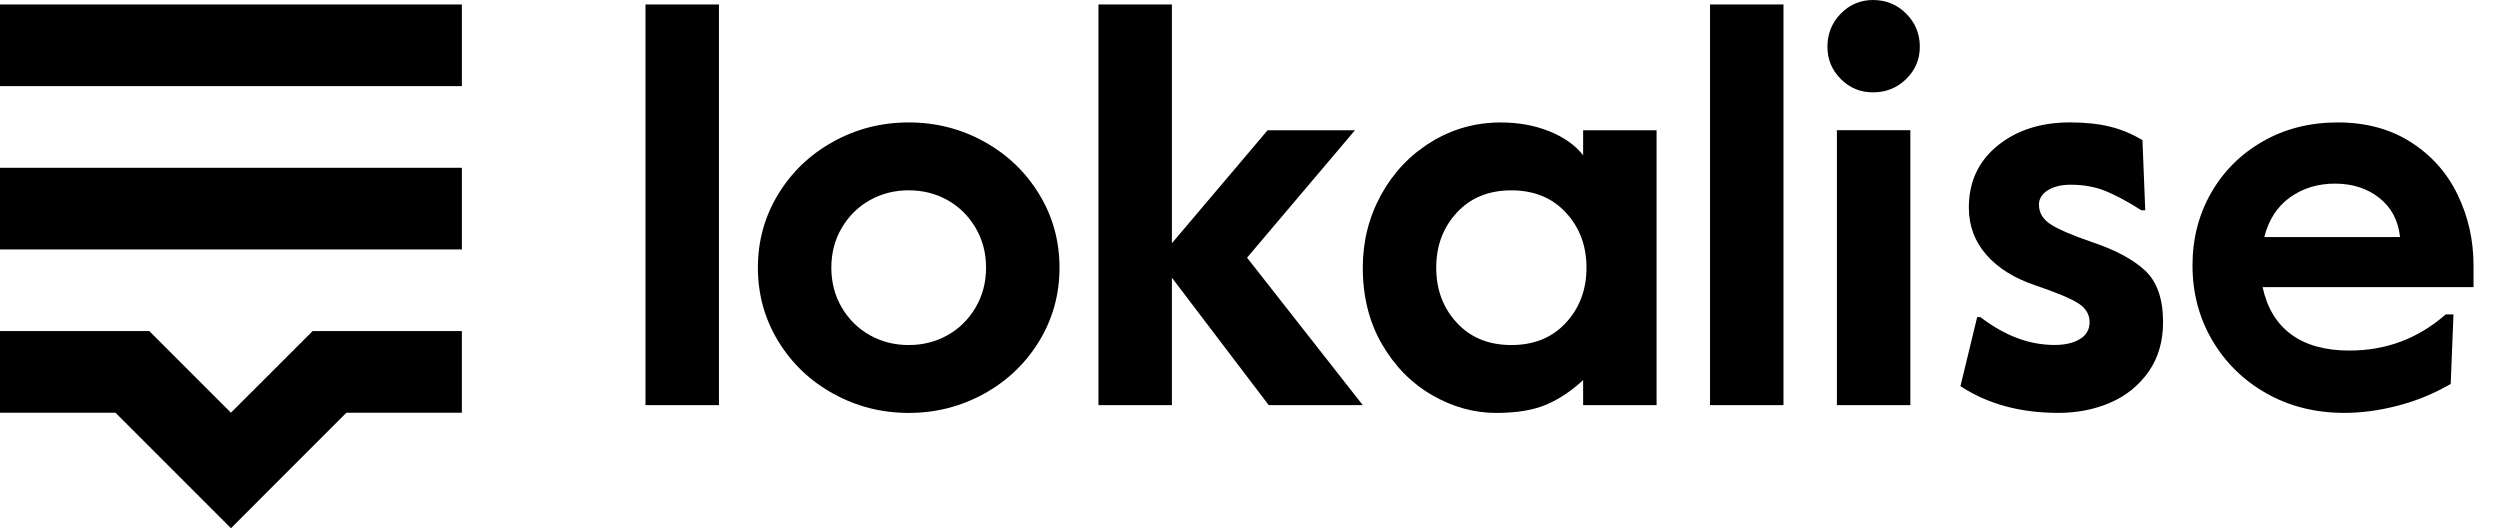
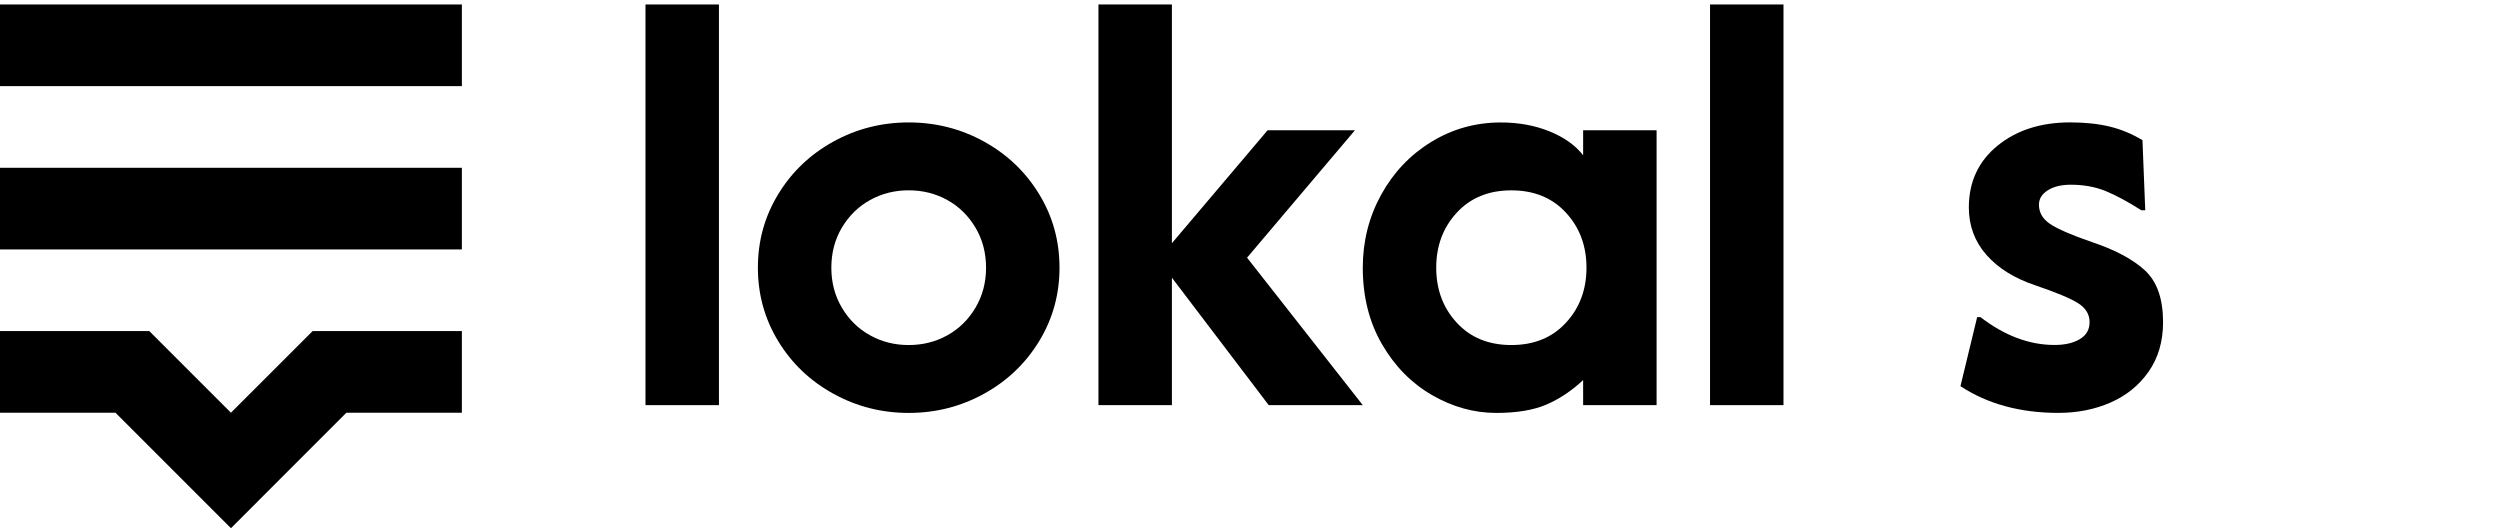
<svg xmlns="http://www.w3.org/2000/svg" width="71" height="15" viewBox="0 0 71 15" fill="none">
  <g clip-path="url(#clip0_3238_5122)">
    <path d="M13.117 9.403H10.798H9.258H8.878L6.559 11.721L4.24 9.403H3.859H2.319H0V11.721H3.279L4.919 13.361L6.559 15.001L8.198 13.361L9.838 11.721H13.117V9.403Z" fill="black" />
    <path d="M13.117 4.765H0V7.084H13.117V4.765Z" fill="black" />
    <path d="M13.117 0.127H0V2.446H13.117V0.127Z" fill="black" />
    <path d="M18.332 0.127H20.418V11.506H18.332V0.127Z" fill="black" />
    <path d="M23.666 11.181C23.007 10.818 22.485 10.32 22.101 9.688C21.716 9.056 21.524 8.36 21.524 7.602C21.524 6.843 21.716 6.148 22.101 5.516C22.485 4.884 23.007 4.386 23.666 4.022C24.324 3.658 25.038 3.477 25.807 3.477C26.576 3.477 27.29 3.658 27.949 4.022C28.607 4.386 29.128 4.883 29.513 5.516C29.898 6.148 30.09 6.843 30.09 7.602C30.09 8.36 29.898 9.056 29.513 9.688C29.128 10.32 28.607 10.818 27.949 11.181C27.29 11.545 26.576 11.727 25.807 11.727C25.038 11.727 24.324 11.545 23.666 11.181ZM26.906 9.522C27.237 9.338 27.503 9.077 27.703 8.74C27.903 8.403 28.004 8.024 28.004 7.602C28.004 7.181 27.904 6.802 27.703 6.464C27.503 6.127 27.237 5.866 26.906 5.682C26.574 5.497 26.207 5.405 25.807 5.405C25.407 5.405 25.041 5.497 24.709 5.682C24.377 5.866 24.111 6.127 23.91 6.464C23.71 6.801 23.61 7.181 23.61 7.602C23.61 8.024 23.71 8.403 23.91 8.74C24.11 9.077 24.377 9.338 24.709 9.522C25.04 9.707 25.406 9.799 25.807 9.799C26.207 9.799 26.573 9.707 26.906 9.522Z" fill="black" />
    <path d="M31.196 0.127H33.282V6.907L36 3.699H38.481L35.416 7.318L38.703 11.506H36.032L33.282 7.887V11.506H31.196V0.127Z" fill="black" />
    <path d="M40.671 11.221C40.086 10.884 39.612 10.402 39.248 9.775C38.885 9.149 38.703 8.424 38.703 7.602C38.703 6.854 38.877 6.164 39.224 5.532C39.572 4.9 40.046 4.399 40.647 4.031C41.248 3.662 41.906 3.478 42.623 3.478C43.128 3.478 43.589 3.562 44.005 3.73C44.421 3.899 44.74 4.125 44.961 4.41V3.699H47.047V11.506H44.961V10.794C44.634 11.1 44.287 11.331 43.918 11.49C43.549 11.648 43.075 11.727 42.495 11.727C41.864 11.727 41.256 11.559 40.671 11.221ZM44.471 9.167C44.861 8.746 45.056 8.224 45.056 7.602C45.056 6.981 44.861 6.459 44.471 6.038C44.082 5.617 43.565 5.406 42.923 5.406C42.28 5.406 41.763 5.617 41.374 6.038C40.984 6.459 40.789 6.981 40.789 7.602C40.789 8.224 40.984 8.746 41.374 9.167C41.763 9.589 42.28 9.799 42.923 9.799C43.565 9.799 44.082 9.589 44.471 9.167Z" fill="black" />
    <path d="M48.565 0.127H50.651V11.506H48.565V0.127Z" fill="black" />
-     <path d="M52.278 2.244C52.026 1.991 51.899 1.686 51.899 1.327C51.899 0.959 52.026 0.645 52.278 0.387C52.531 0.129 52.837 0 53.195 0C53.563 0 53.877 0.129 54.135 0.387C54.393 0.645 54.523 0.959 54.523 1.327C54.523 1.686 54.394 1.991 54.135 2.244C53.877 2.497 53.563 2.623 53.195 2.623C52.837 2.624 52.531 2.497 52.278 2.244ZM52.168 3.698H54.254V11.505H52.168V3.698Z" fill="black" />
    <path d="M55.677 10.967L56.151 9.007H56.246C56.931 9.534 57.632 9.797 58.348 9.797C58.643 9.797 58.883 9.742 59.067 9.631C59.252 9.521 59.344 9.361 59.344 9.149C59.344 8.928 59.236 8.749 59.02 8.612C58.804 8.475 58.401 8.307 57.811 8.106C57.211 7.906 56.745 7.616 56.413 7.237C56.081 6.858 55.915 6.41 55.915 5.894C55.915 5.167 56.186 4.582 56.728 4.139C57.271 3.697 57.958 3.476 58.791 3.476C59.212 3.476 59.586 3.515 59.913 3.594C60.239 3.673 60.55 3.802 60.846 3.981L60.925 5.972H60.814C60.435 5.73 60.098 5.549 59.803 5.427C59.507 5.306 59.176 5.246 58.807 5.246C58.543 5.246 58.327 5.298 58.159 5.403C57.991 5.509 57.906 5.646 57.906 5.815C57.906 6.036 58.012 6.218 58.222 6.36C58.433 6.502 58.828 6.674 59.408 6.874C60.071 7.095 60.574 7.364 60.917 7.68C61.259 7.996 61.431 8.486 61.431 9.149C61.431 9.697 61.293 10.166 61.02 10.556C60.745 10.946 60.385 11.238 59.937 11.433C59.489 11.628 58.996 11.726 58.459 11.726C57.373 11.726 56.446 11.473 55.677 10.967Z" fill="black" />
-     <path d="M64.369 11.173C63.716 10.804 63.202 10.301 62.828 9.664C62.454 9.026 62.267 8.318 62.267 7.538C62.267 6.78 62.444 6.092 62.797 5.476C63.15 4.859 63.64 4.372 64.267 4.014C64.893 3.656 65.602 3.477 66.392 3.477C67.192 3.477 67.885 3.664 68.47 4.038C69.055 4.412 69.497 4.909 69.797 5.531C70.098 6.153 70.248 6.822 70.248 7.538V8.155H64.258C64.385 8.745 64.656 9.193 65.072 9.498C65.488 9.804 66.039 9.956 66.724 9.956C67.767 9.956 68.678 9.614 69.458 8.929H69.679L69.6 10.904C69.126 11.179 68.625 11.384 68.099 11.521C67.572 11.658 67.066 11.726 66.581 11.726C65.76 11.726 65.022 11.542 64.369 11.173ZM68.162 6.732C68.109 6.258 67.912 5.886 67.569 5.618C67.227 5.349 66.808 5.215 66.313 5.215C65.828 5.215 65.404 5.344 65.041 5.602C64.677 5.86 64.432 6.237 64.306 6.732H68.162Z" fill="black" />
  </g>
  <defs>
    <clipPath id="clip0_3238_5122">
      <rect width="70.248" height="15" fill="white" />
    </clipPath>
  </defs>
</svg>